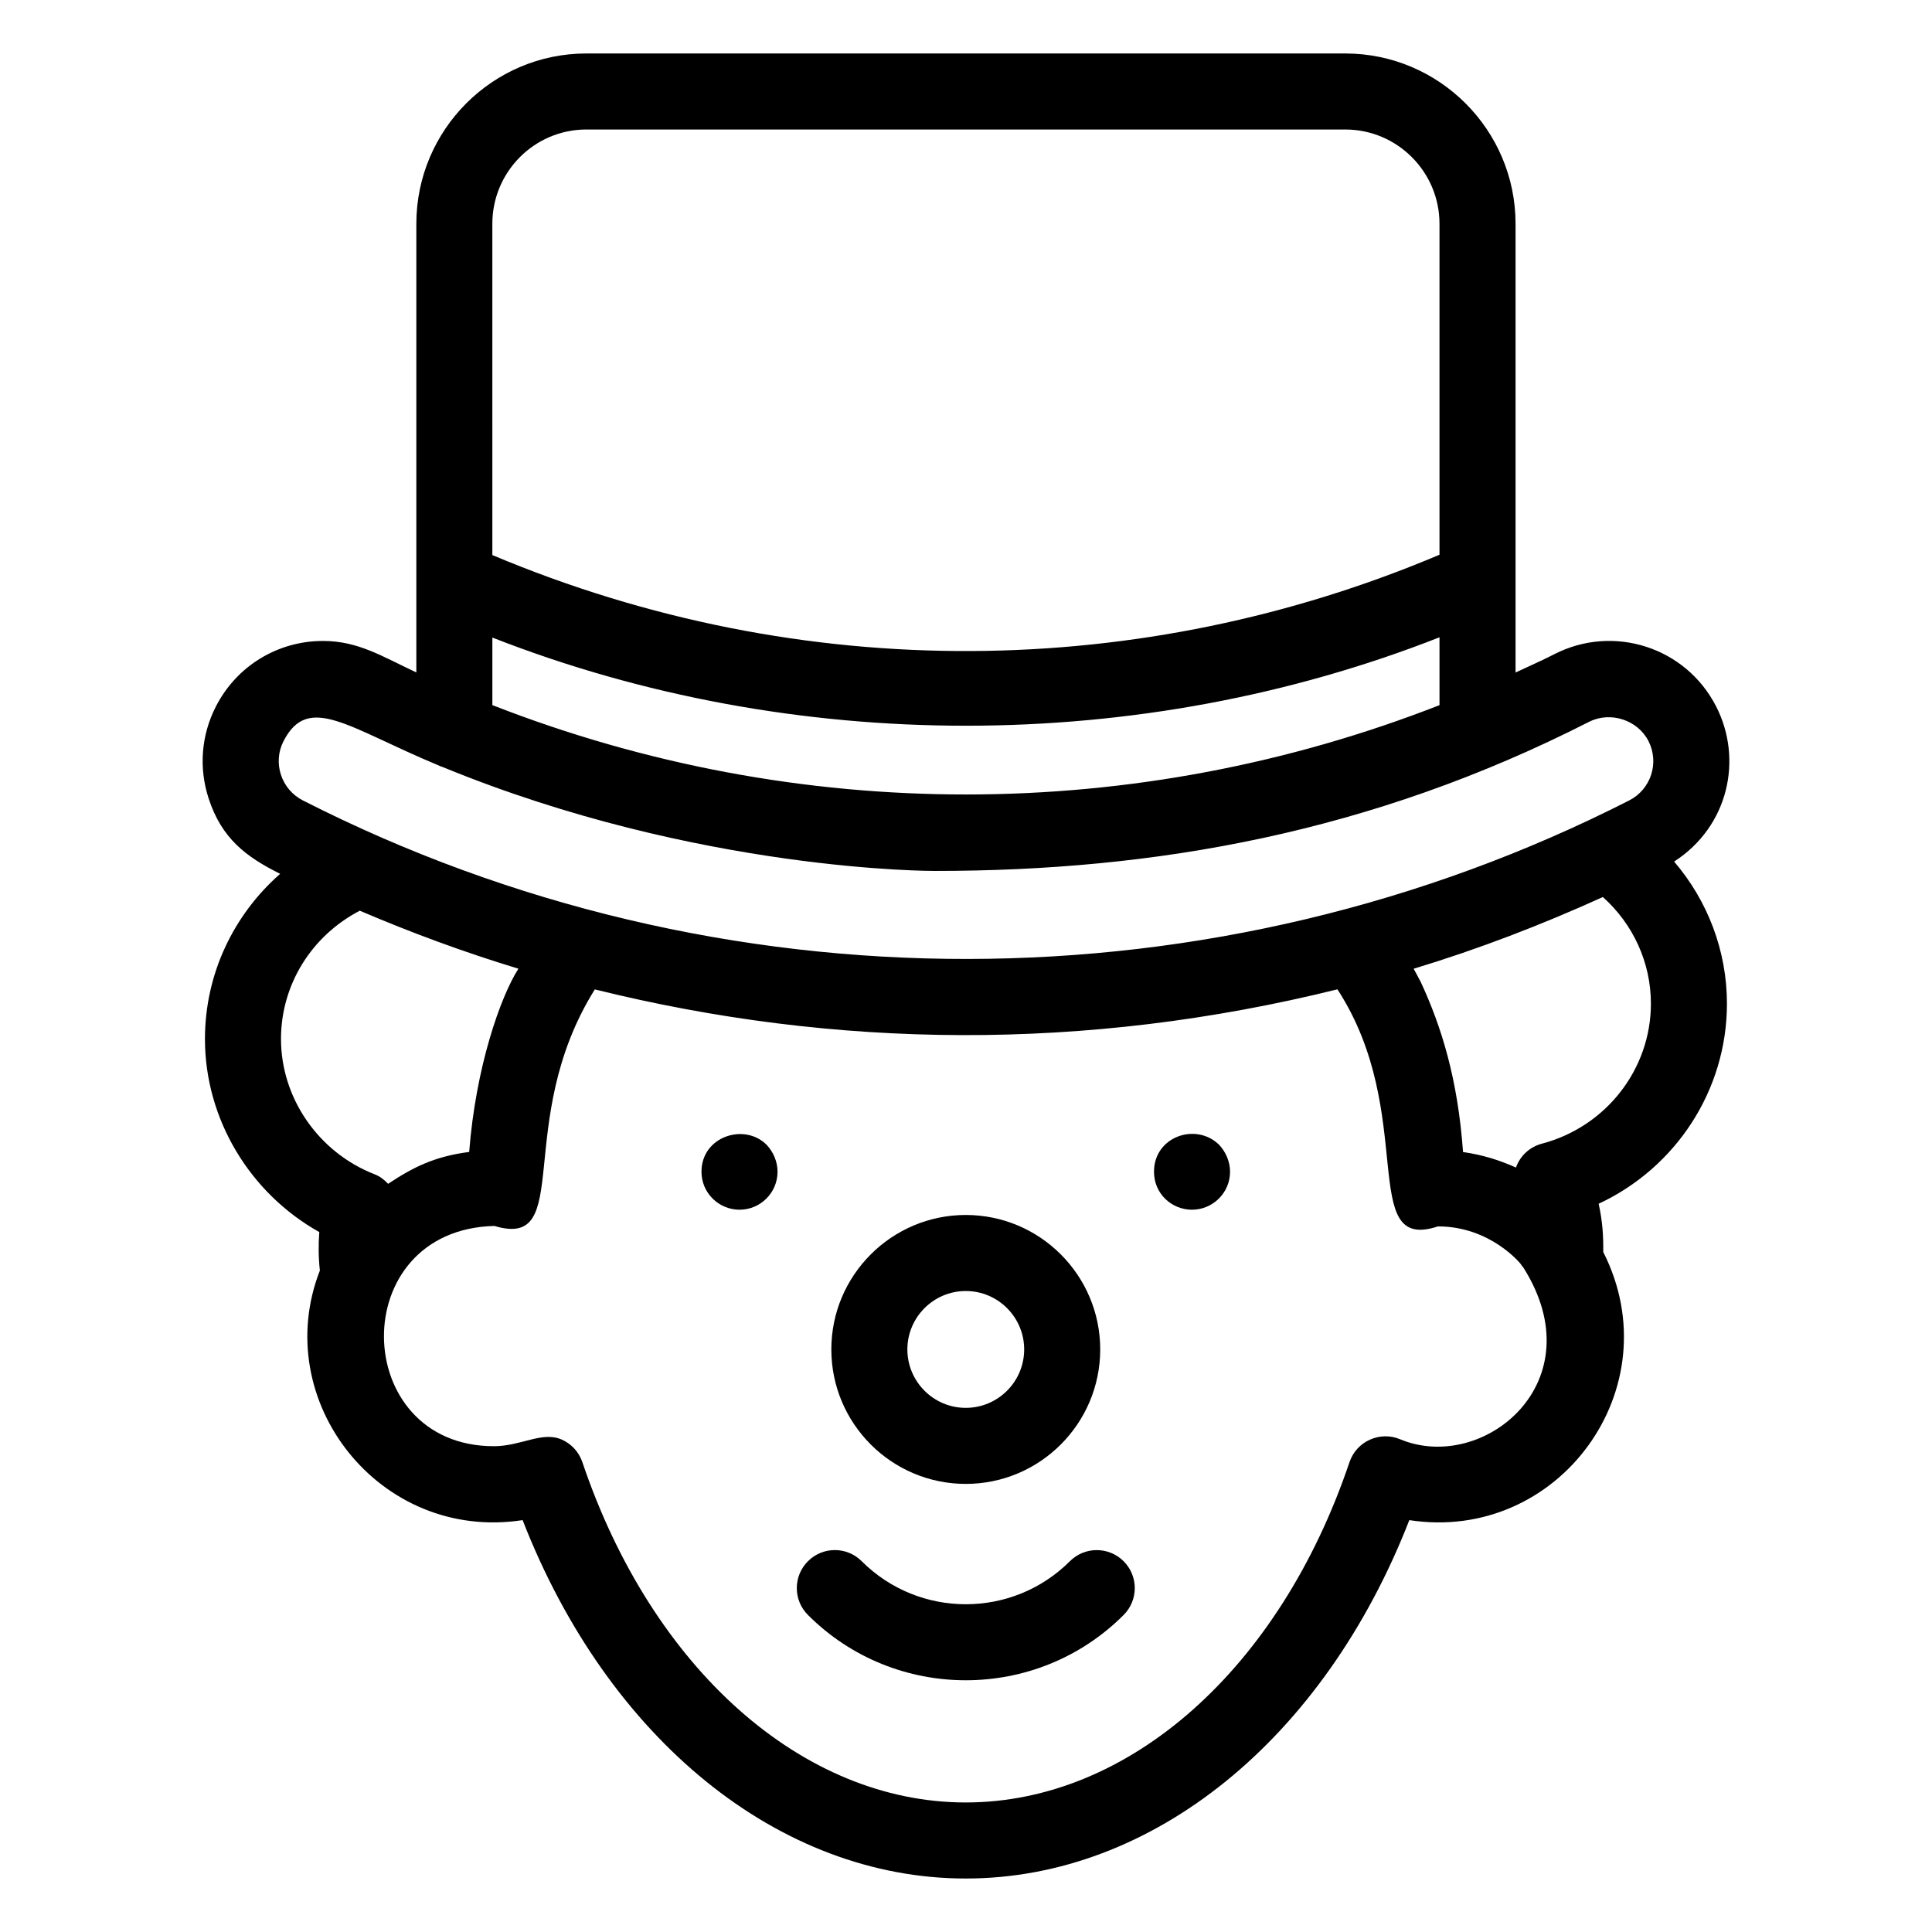
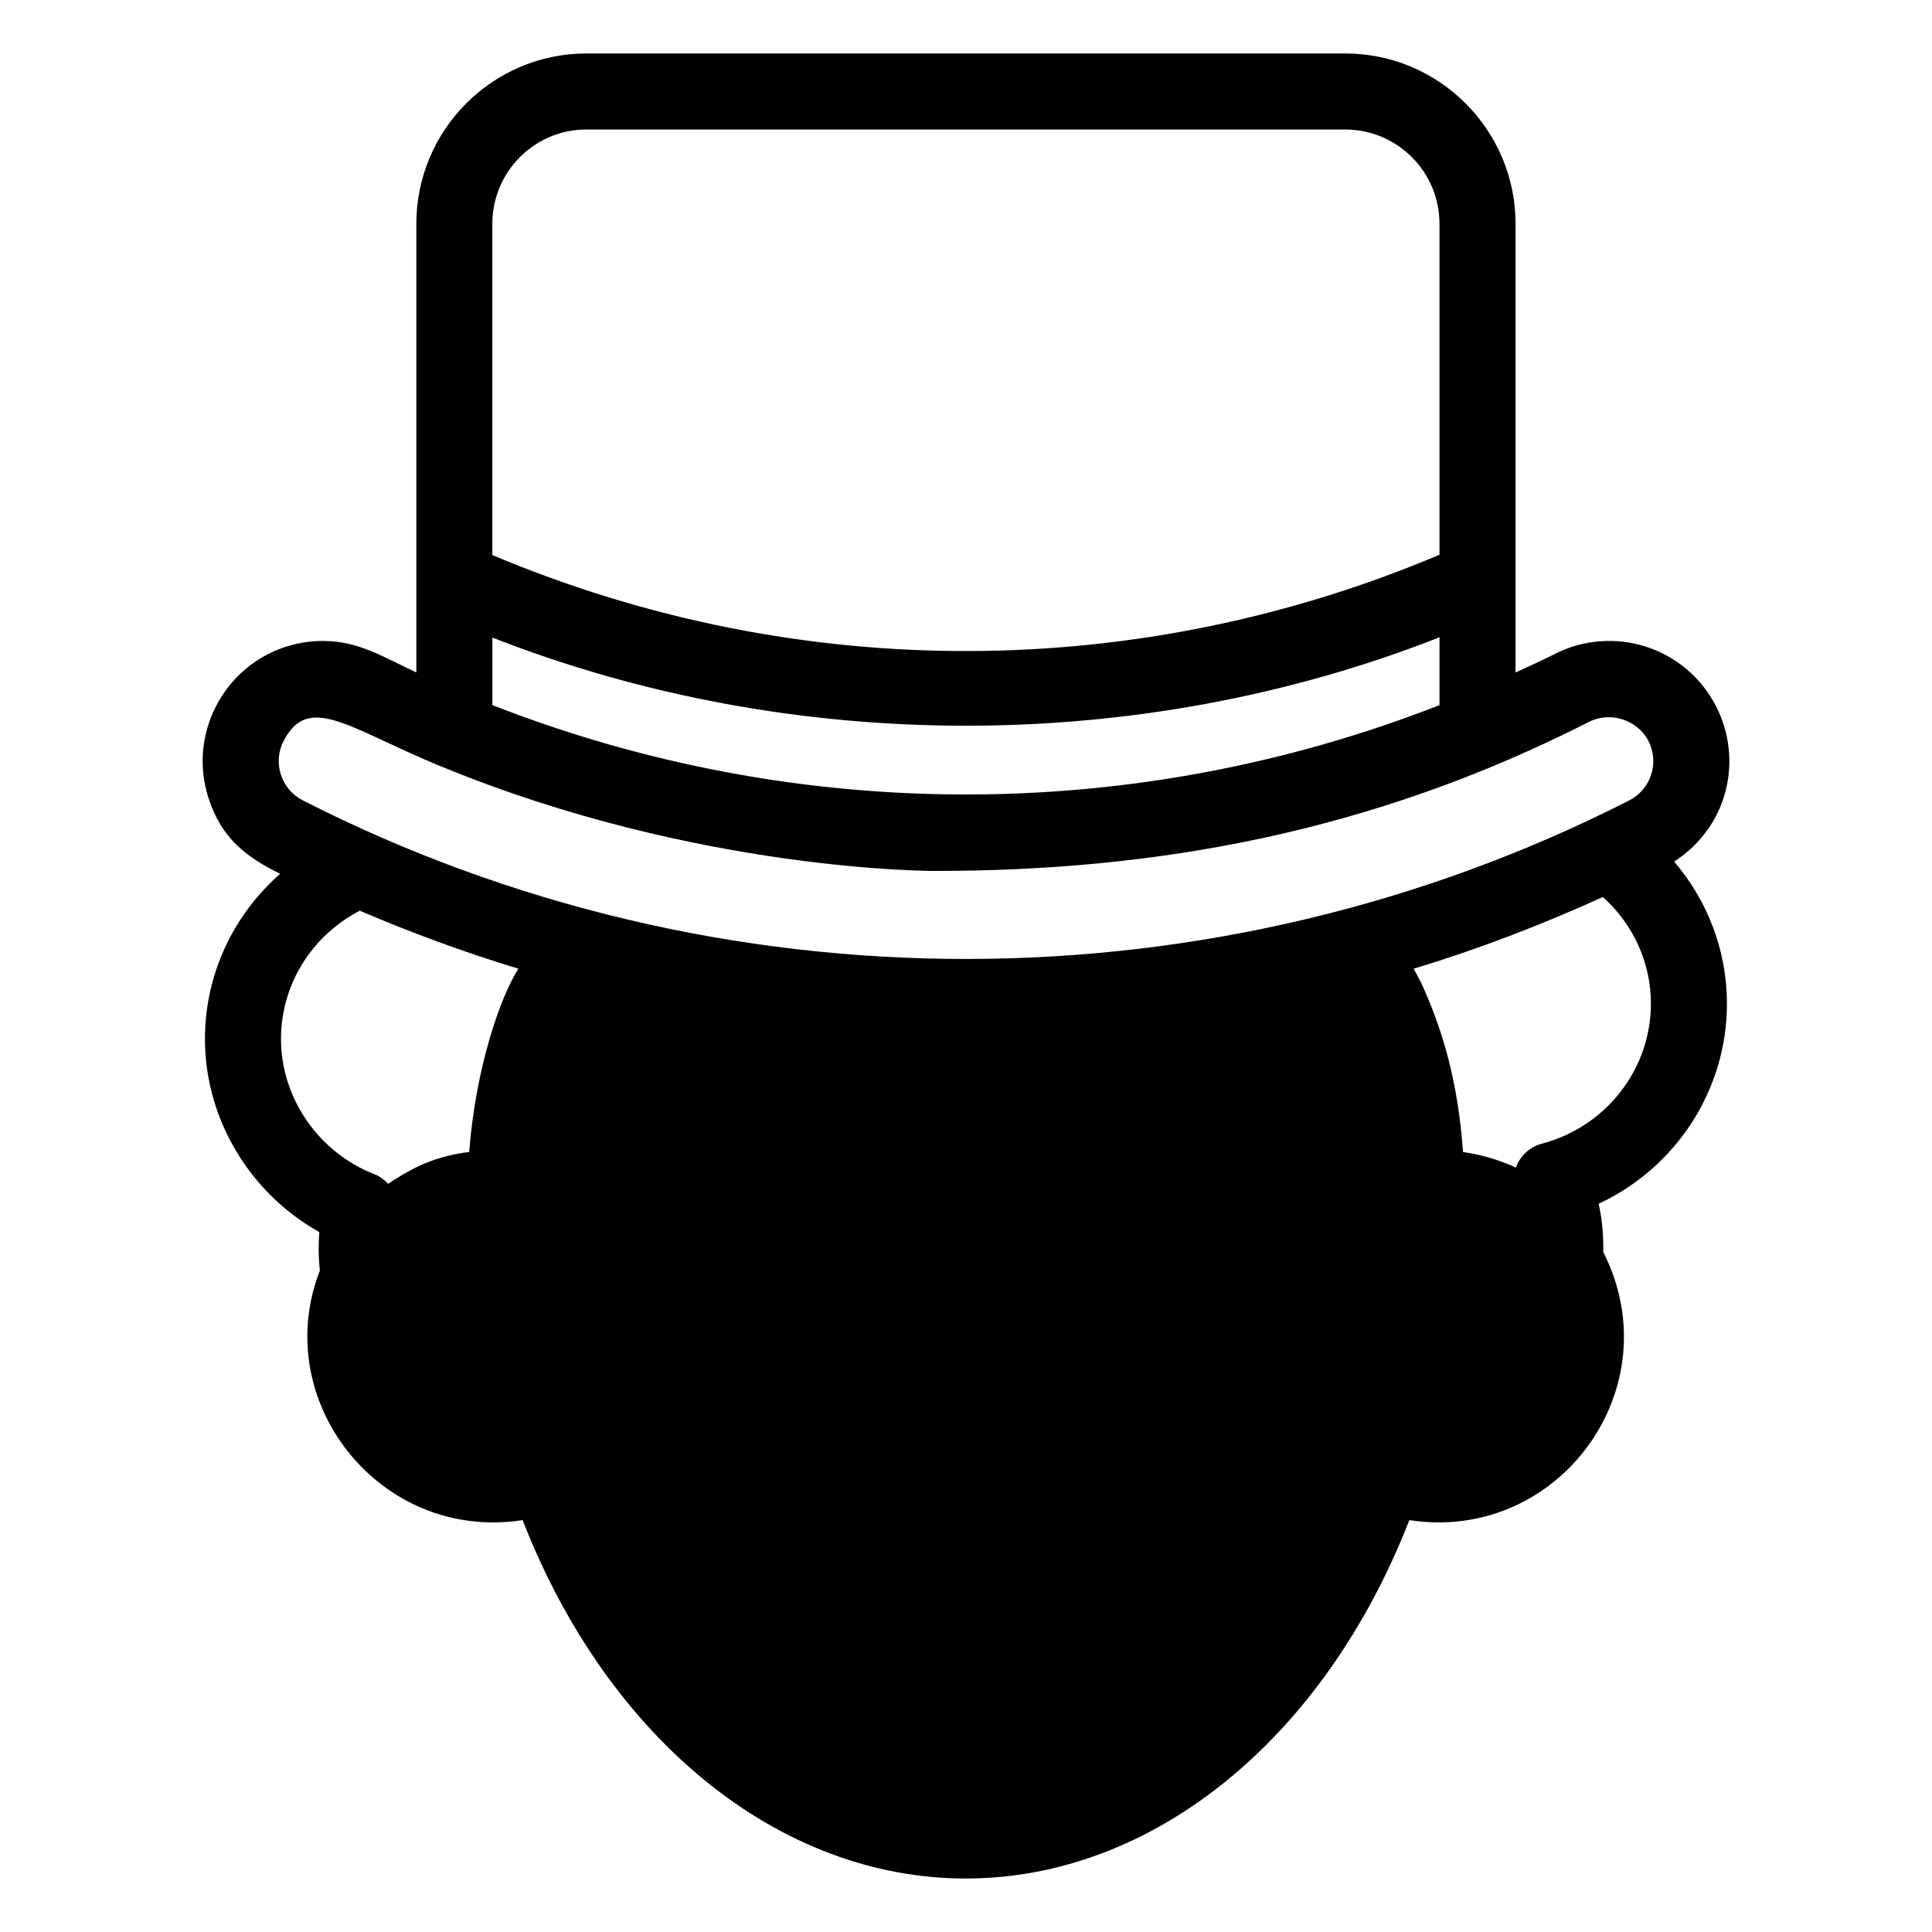
<svg xmlns="http://www.w3.org/2000/svg" fill="#000000" width="800px" height="800px" version="1.1" viewBox="144 144 512 512">
  <g>
-     <path d="m427.53 557.74c-15.215 15.203-39.953 15.203-55.168 0-3.941-3.941-10.309-3.941-14.246 0-3.941 3.941-3.941 10.309 0 14.246 11.539 11.539 26.672 17.301 41.828 17.301s30.301-5.762 41.828-17.301c3.941-3.941 3.941-10.309 0-14.246-3.934-3.93-10.312-3.93-14.242 0z" />
    <path d="m399.94 537.25c19.648 0 35.629-15.98 35.629-35.641 0-19.648-15.98-35.629-35.629-35.629s-35.629 15.992-35.629 35.629c0 19.66 15.98 35.641 35.629 35.641zm0-51.117c8.535 0 15.477 6.941 15.477 15.477 0 8.535-6.941 15.488-15.477 15.488s-15.477-6.953-15.477-15.488c0-8.531 6.953-15.477 15.477-15.477z" />
    <path d="m449.82 454.51c0 5.824 4.656 10.078 10.078 10.078 5.43 0 10.078-4.414 10.078-10.078 0-2.621-1.109-5.238-2.922-7.152-6.133-5.969-17.234-2.168-17.234 7.152z" />
-     <path d="m329.9 454.51c0 5.715 4.664 10.078 10.078 10.078 5.492 0 10.078-4.453 10.078-10.078 0-2.621-1.098-5.238-2.922-7.152-5.828-5.828-17.234-2.219-17.234 7.152z" />
-     <path d="m598.81 331.25c-8.051-15.809-27.266-21.855-42.832-13.914-3.394 1.734-6.891 3.273-10.34 4.887v-118.91c0-24.887-20.254-45.141-45.133-45.141h-201.12c-24.836 0-45.051 20.254-45.051 45.141v118.89c-9.008-4.211-15.395-8.344-24.738-8.344-12.043 0-22.922 6.66-28.395 17.391-3.879 7.586-4.551 16.223-1.922 24.312 3.445 10.629 9.895 15.496 18.965 20.012-12.434 10.934-19.93 26.641-19.93 43.781 0 21.199 11.898 40.867 30.301 51.156-0.25 3.344-0.23 6.629 0.152 10.195-13.453 34.5 15.852 71.984 53.734 66.141 22.586 58.012 67.898 94.98 117.43 94.98 49.586 0 94.949-36.969 117.55-94.977 39.52 6.086 69.707-34.965 51.398-71.047 0.031-4.414-0.172-7.961-1.219-12.797 20.434-9.512 33.996-30.059 33.996-53.02 0-13.996-5.098-27.258-13.996-37.656 14.457-9.344 18.266-27.129 11.152-41.082zm-299.43-152.93h201.12c13.773 0 24.98 11.203 24.98 24.988v87.703c-78.605 33.25-168.57 34.773-251 0.09l-0.004-87.793c0-13.785 11.172-24.988 24.898-24.988zm-24.898 134.64c79.711 31.207 171.66 31.125 251-0.07v17.984c-80.457 31.438-169.88 31.691-251-0.012zm-55.34 27.445c6.551-12.785 17.148-3.527 40.707 6.277 0.484 0.25 0.969 0.434 1.5 0.605 67.844 27.871 130.43 27.52 130.43 27.52 58.289 0 115.46-10.027 173.35-39.52 5.691-2.871 12.898-0.465 15.738 5.109 2.922 5.734 0.664 12.785-5.117 15.73-109.34 55.711-240.95 56.316-351.48 0-2.781-1.422-4.848-3.84-5.824-6.812-0.969-2.965-0.727-6.129 0.695-8.91zm-0.676 78.938c0-14.43 8.121-27.348 20.879-33.996 13.715 5.863 27.738 11.035 42.039 15.367-4.785 7.508-11.305 26.098-13.047 48.566-9.27 1.188-14.992 4.141-21.484 8.445-0.996-1.059-2.144-1.977-3.578-2.527-14.844-5.777-24.809-20.176-24.809-35.855zm296.59 106.08c-5.269-2.227-11.527 0.441-13.43 6.074-18.492 54.777-58.402 90.176-101.7 90.176-43.227 0-83.098-35.398-101.59-90.184-0.898-2.648-2.84-4.805-5.391-5.953-5.211-2.367-10.793 1.723-18.066 1.723-38.207 0-39.5-57.395 0.133-58.371 21.422 6.418 4.734-27.648 26.621-62.684 63.703 15.781 130.05 16.523 196.8-0.02 21.453 32.961 5.18 69.949 26.641 62.824 13.926 0 21.875 9.895 21.875 9.895 0.051 0.07 0.625 0.945 0.695 0.906 19.375 30.5-10.602 54.793-32.586 45.613zm37.574-78.34c-3.094 0.816-5.703 3.055-6.891 6.328-4.352-1.953-8.816-3.367-14.016-4.109-1.402-19.324-5.664-33.16-11.316-45.301l-0.031 0.012c-0.07-0.133-0.102-0.262-0.172-0.395l-0.02 0.012c-0.695-1.379-0.898-1.684-1.551-2.902 17.141-5.188 33.867-11.617 50.141-19.004 8.039 7.176 12.734 17.391 12.734 28.266 0 17.344-11.879 32.609-28.879 37.094z" />
+     <path d="m598.81 331.25c-8.051-15.809-27.266-21.855-42.832-13.914-3.394 1.734-6.891 3.273-10.34 4.887v-118.91c0-24.887-20.254-45.141-45.133-45.141h-201.12c-24.836 0-45.051 20.254-45.051 45.141v118.89c-9.008-4.211-15.395-8.344-24.738-8.344-12.043 0-22.922 6.66-28.395 17.391-3.879 7.586-4.551 16.223-1.922 24.312 3.445 10.629 9.895 15.496 18.965 20.012-12.434 10.934-19.93 26.641-19.93 43.781 0 21.199 11.898 40.867 30.301 51.156-0.25 3.344-0.23 6.629 0.152 10.195-13.453 34.5 15.852 71.984 53.734 66.141 22.586 58.012 67.898 94.98 117.43 94.98 49.586 0 94.949-36.969 117.55-94.977 39.52 6.086 69.707-34.965 51.398-71.047 0.031-4.414-0.172-7.961-1.219-12.797 20.434-9.512 33.996-30.059 33.996-53.02 0-13.996-5.098-27.258-13.996-37.656 14.457-9.344 18.266-27.129 11.152-41.082zm-299.43-152.93h201.12c13.773 0 24.98 11.203 24.98 24.988v87.703c-78.605 33.25-168.57 34.773-251 0.09l-0.004-87.793c0-13.785 11.172-24.988 24.898-24.988zm-24.898 134.64c79.711 31.207 171.66 31.125 251-0.07v17.984c-80.457 31.438-169.88 31.691-251-0.012zm-55.34 27.445c6.551-12.785 17.148-3.527 40.707 6.277 0.484 0.25 0.969 0.434 1.5 0.605 67.844 27.871 130.43 27.52 130.43 27.52 58.289 0 115.46-10.027 173.35-39.52 5.691-2.871 12.898-0.465 15.738 5.109 2.922 5.734 0.664 12.785-5.117 15.73-109.34 55.711-240.95 56.316-351.48 0-2.781-1.422-4.848-3.84-5.824-6.812-0.969-2.965-0.727-6.129 0.695-8.91zm-0.676 78.938c0-14.43 8.121-27.348 20.879-33.996 13.715 5.863 27.738 11.035 42.039 15.367-4.785 7.508-11.305 26.098-13.047 48.566-9.27 1.188-14.992 4.141-21.484 8.445-0.996-1.059-2.144-1.977-3.578-2.527-14.844-5.777-24.809-20.176-24.809-35.855zm296.59 106.08zm37.574-78.34c-3.094 0.816-5.703 3.055-6.891 6.328-4.352-1.953-8.816-3.367-14.016-4.109-1.402-19.324-5.664-33.16-11.316-45.301l-0.031 0.012c-0.07-0.133-0.102-0.262-0.172-0.395l-0.02 0.012c-0.695-1.379-0.898-1.684-1.551-2.902 17.141-5.188 33.867-11.617 50.141-19.004 8.039 7.176 12.734 17.391 12.734 28.266 0 17.344-11.879 32.609-28.879 37.094z" />
  </g>
</svg>